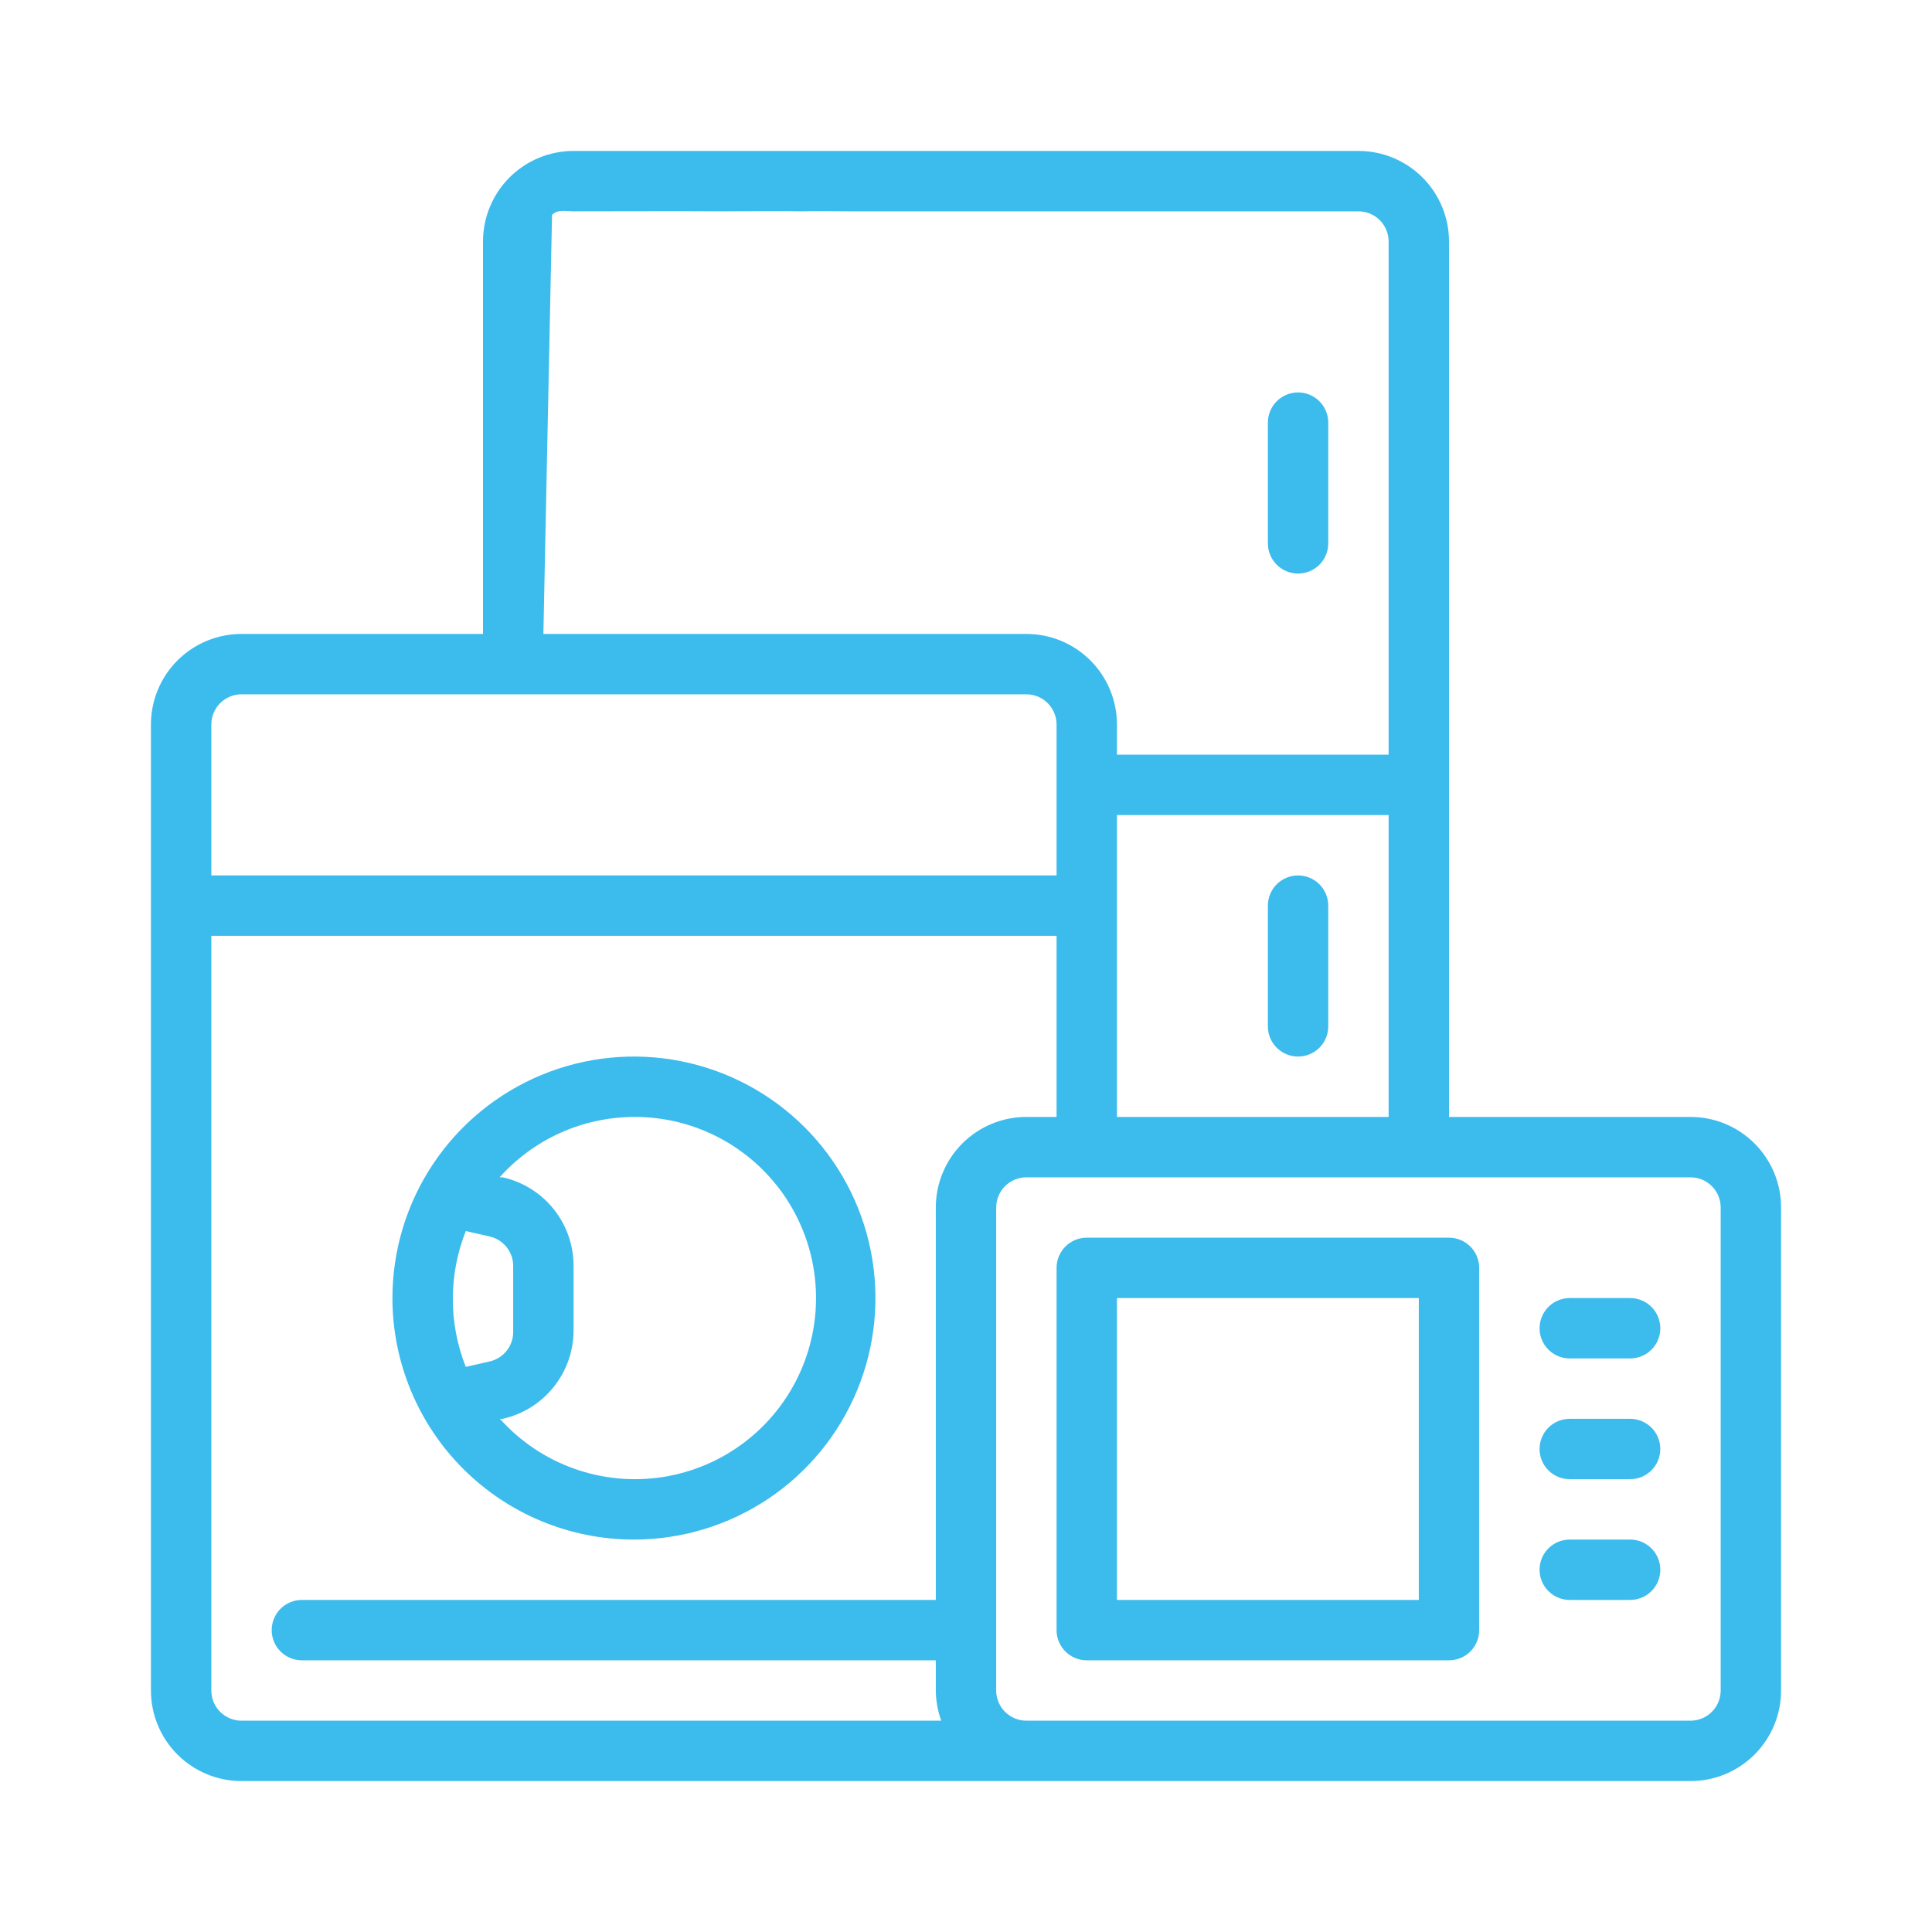
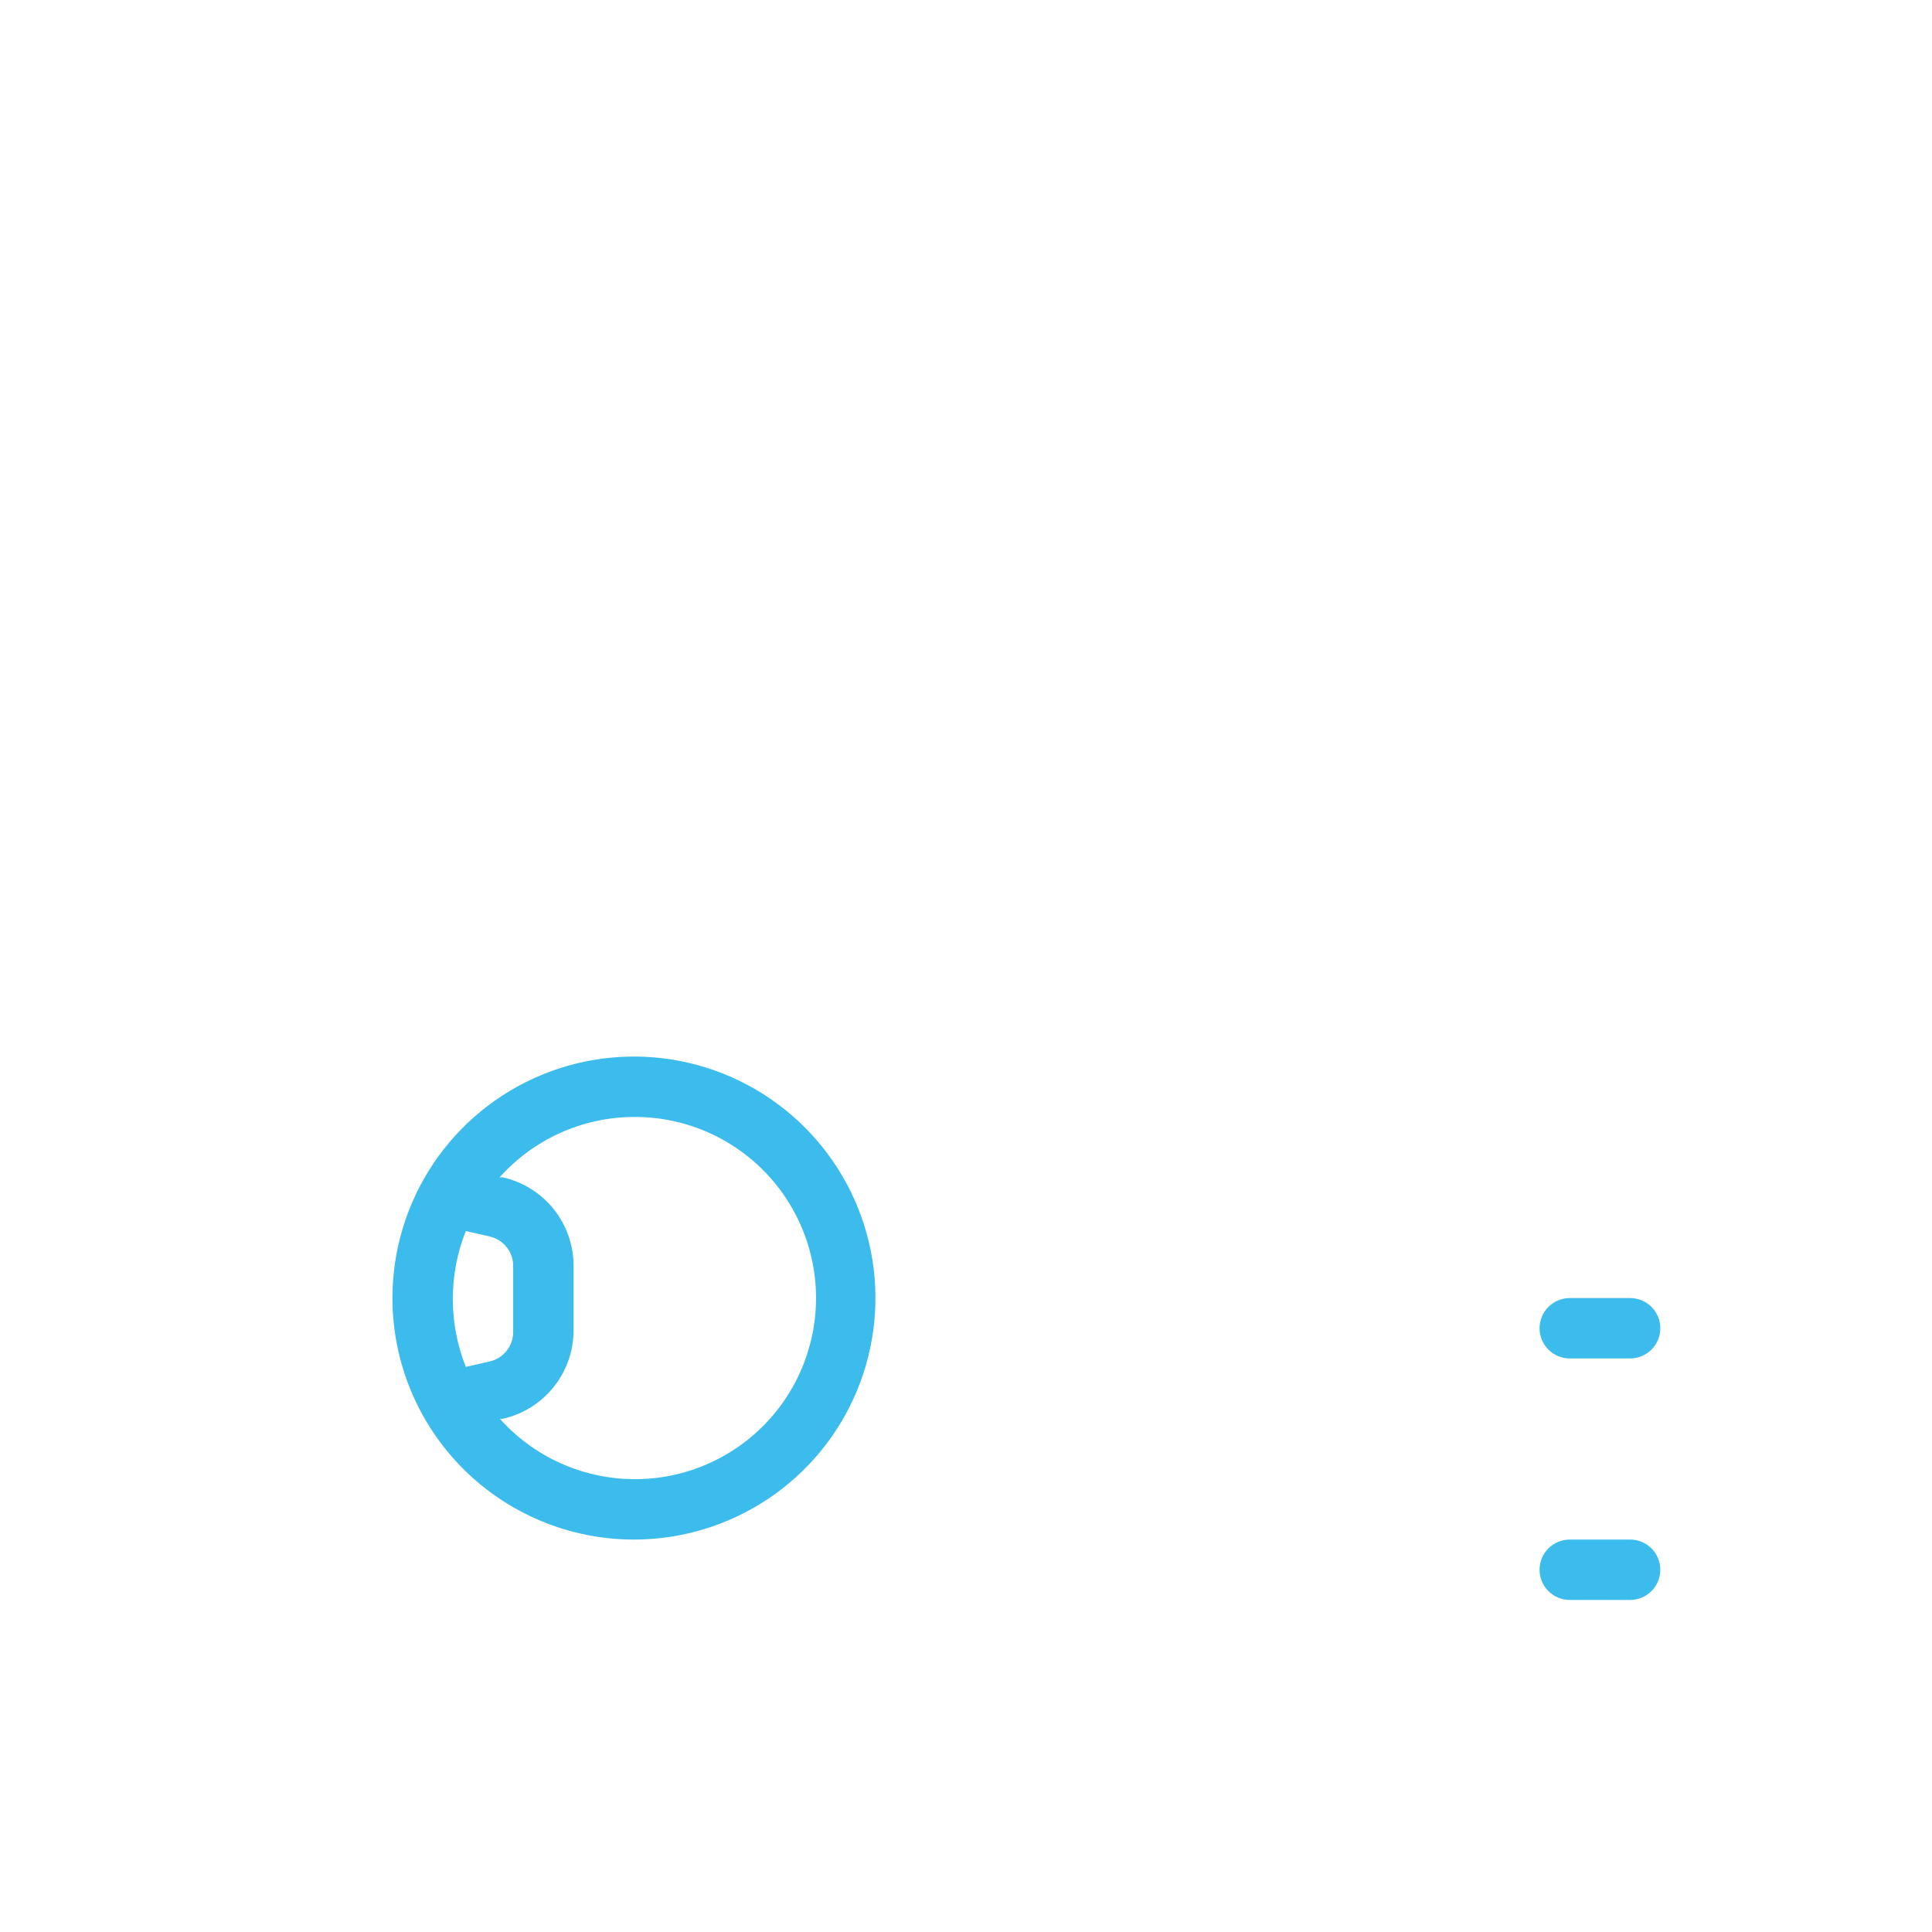
<svg xmlns="http://www.w3.org/2000/svg" width="80" height="80" viewBox="0 0 80 80" fill="none">
-   <path d="M53.75 23.75C54.081 23.75 54.4 23.618 54.634 23.384C54.868 23.149 55 22.831 55 22.5V17.5C55 17.169 54.868 16.851 54.634 16.616C54.4 16.382 54.081 16.25 53.75 16.25C53.419 16.25 53.1 16.382 52.866 16.616C52.632 16.851 52.5 17.169 52.5 17.5V22.5C52.5 22.831 52.632 23.149 52.866 23.384C53.1 23.618 53.419 23.75 53.75 23.75Z" fill="#3CBBED" />
-   <path d="M53.75 36.25C53.419 36.25 53.1 36.382 52.866 36.616C52.632 36.85 52.5 37.169 52.5 37.5V42.5C52.5 42.831 52.632 43.15 52.866 43.384C53.1 43.618 53.419 43.75 53.75 43.75C54.081 43.75 54.4 43.618 54.634 43.384C54.868 43.15 55 42.831 55 42.5V37.5C55 37.169 54.868 36.85 54.634 36.616C54.4 36.382 54.081 36.25 53.75 36.25Z" fill="#3CBBED" />
  <path d="M26.25 63.75C28.228 63.75 30.161 63.163 31.806 62.065C33.45 60.966 34.732 59.404 35.489 57.577C36.246 55.75 36.444 53.739 36.058 51.799C35.672 49.859 34.72 48.078 33.321 46.679C31.922 45.28 30.141 44.328 28.201 43.942C26.261 43.556 24.25 43.754 22.423 44.511C20.596 45.268 19.034 46.55 17.935 48.194C16.837 49.839 16.25 51.772 16.25 53.75C16.25 56.402 17.304 58.946 19.179 60.821C21.054 62.696 23.598 63.75 26.25 63.75ZM26.25 46.25C27.503 46.243 28.737 46.55 29.841 47.144C30.944 47.737 31.881 48.597 32.567 49.645C33.253 50.694 33.665 51.897 33.766 53.146C33.867 54.394 33.653 55.648 33.145 56.793C32.636 57.938 31.849 58.938 30.855 59.7C29.862 60.463 28.692 60.964 27.455 61.159C26.217 61.353 24.951 61.235 23.771 60.814C22.591 60.393 21.535 59.684 20.7 58.75H20.812C21.646 58.565 22.391 58.101 22.925 57.435C23.459 56.769 23.75 55.941 23.75 55.087V52.413C23.75 51.559 23.459 50.731 22.925 50.065C22.391 49.399 21.646 48.935 20.812 48.75H20.688C21.388 47.967 22.245 47.34 23.203 46.909C24.161 46.478 25.199 46.254 26.25 46.25ZM18.75 53.75C18.754 52.8 18.937 51.858 19.288 50.975L20.275 51.2C20.557 51.264 20.808 51.423 20.986 51.651C21.164 51.879 21.257 52.161 21.25 52.45V55.125C21.257 55.414 21.164 55.696 20.986 55.924C20.808 56.152 20.557 56.312 20.275 56.375L19.288 56.6C18.927 55.693 18.745 54.726 18.75 53.75Z" fill="#3CBBED" />
-   <path d="M70 46.25H60V10C60 9.005 59.605 8.052 58.902 7.348C58.198 6.645 57.245 6.25 56.25 6.25H23.75C22.755 6.25 21.802 6.645 21.098 7.348C20.395 8.052 20 9.005 20 10V26.25H10C9.005 26.25 8.052 26.645 7.348 27.348C6.645 28.052 6.25 29.005 6.25 30V70C6.25 70.995 6.645 71.948 7.348 72.652C8.052 73.355 9.005 73.75 10 73.75H70C70.995 73.75 71.948 73.355 72.652 72.652C73.355 71.948 73.75 70.995 73.75 70V50C73.75 49.005 73.355 48.052 72.652 47.348C71.948 46.645 70.995 46.25 70 46.25ZM46.25 46.25V33.75H57.5V46.25H46.25ZM22.627 10.34C22.627 10.008 22.854 9.27 22.862 8.894C23.097 8.659 23.419 8.75 23.75 8.75L34.35 8.735L33.2 8L22.5 8.75L22.627 10.34ZM22.862 8.725L29.829 8.75C30.06 8.749 32.876 8.737 33.2 8.75C33.612 8.735 34.744 8.75 35.2 8.75H37.025H56.25C56.581 8.75 56.9 8.882 57.134 9.116C57.368 9.351 57.5 9.668 57.5 10V31.25H46.25V30C46.25 29.005 45.855 28.052 45.152 27.348C44.448 26.645 43.495 26.25 42.5 26.25H22.5L22.862 8.725ZM10 28.75H42.5C42.831 28.75 43.15 28.882 43.384 29.116C43.618 29.351 43.75 29.669 43.75 30V36.25H8.75V30C8.75 29.669 8.882 29.351 9.116 29.116C9.351 28.882 9.668 28.75 10 28.75ZM8.75 70V38.75H43.75V46.25H42.5C41.505 46.25 40.552 46.645 39.848 47.348C39.145 48.052 38.75 49.005 38.75 50V66.25H12.5C12.168 66.25 11.851 66.382 11.616 66.616C11.382 66.85 11.25 67.168 11.25 67.5C11.25 67.832 11.382 68.15 11.616 68.384C11.851 68.618 12.168 68.75 12.5 68.75H38.75V70C38.753 70.426 38.83 70.849 38.975 71.25H10C9.668 71.25 9.351 71.118 9.116 70.884C8.882 70.65 8.75 70.332 8.75 70ZM71.25 70C71.25 70.332 71.118 70.65 70.884 70.884C70.65 71.118 70.332 71.25 70 71.25H42.5C42.169 71.25 41.85 71.118 41.616 70.884C41.382 70.65 41.25 70.332 41.25 70V50C41.25 49.669 41.382 49.35 41.616 49.116C41.85 48.882 42.169 48.75 42.5 48.75H70C70.332 48.75 70.65 48.882 70.884 49.116C71.118 49.35 71.25 49.669 71.25 50V70Z" fill="#3CBBED" />
-   <path d="M60 51.25H45C44.669 51.25 44.35 51.382 44.116 51.616C43.882 51.85 43.75 52.169 43.75 52.5V67.5C43.75 67.832 43.882 68.15 44.116 68.384C44.35 68.618 44.669 68.75 45 68.75H60C60.331 68.75 60.65 68.618 60.884 68.384C61.118 68.15 61.25 67.832 61.25 67.5V52.5C61.25 52.169 61.118 51.85 60.884 51.616C60.65 51.382 60.331 51.25 60 51.25ZM58.75 66.25H46.25V53.75H58.75V66.25Z" fill="#3CBBED" />
-   <path d="M67.5 58.75H65C64.668 58.75 64.35 58.882 64.116 59.116C63.882 59.35 63.75 59.669 63.75 60C63.75 60.331 63.882 60.65 64.116 60.884C64.35 61.118 64.668 61.25 65 61.25H67.5C67.832 61.25 68.15 61.118 68.384 60.884C68.618 60.65 68.75 60.331 68.75 60C68.75 59.669 68.618 59.35 68.384 59.116C68.15 58.882 67.832 58.75 67.5 58.75Z" fill="#3CBBED" />
  <path d="M67.5 53.75H65C64.668 53.75 64.35 53.882 64.116 54.116C63.882 54.35 63.75 54.669 63.75 55C63.75 55.331 63.882 55.65 64.116 55.884C64.35 56.118 64.668 56.25 65 56.25H67.5C67.832 56.25 68.15 56.118 68.384 55.884C68.618 55.65 68.75 55.331 68.75 55C68.75 54.669 68.618 54.35 68.384 54.116C68.15 53.882 67.832 53.75 67.5 53.75Z" fill="#3CBBED" />
  <path d="M67.5 63.75H65C64.668 63.75 64.35 63.882 64.116 64.116C63.882 64.35 63.75 64.668 63.75 65C63.75 65.332 63.882 65.65 64.116 65.884C64.35 66.118 64.668 66.25 65 66.25H67.5C67.832 66.25 68.15 66.118 68.384 65.884C68.618 65.65 68.75 65.332 68.75 65C68.75 64.668 68.618 64.35 68.384 64.116C68.15 63.882 67.832 63.75 67.5 63.75Z" fill="#3CBBED" />
</svg>